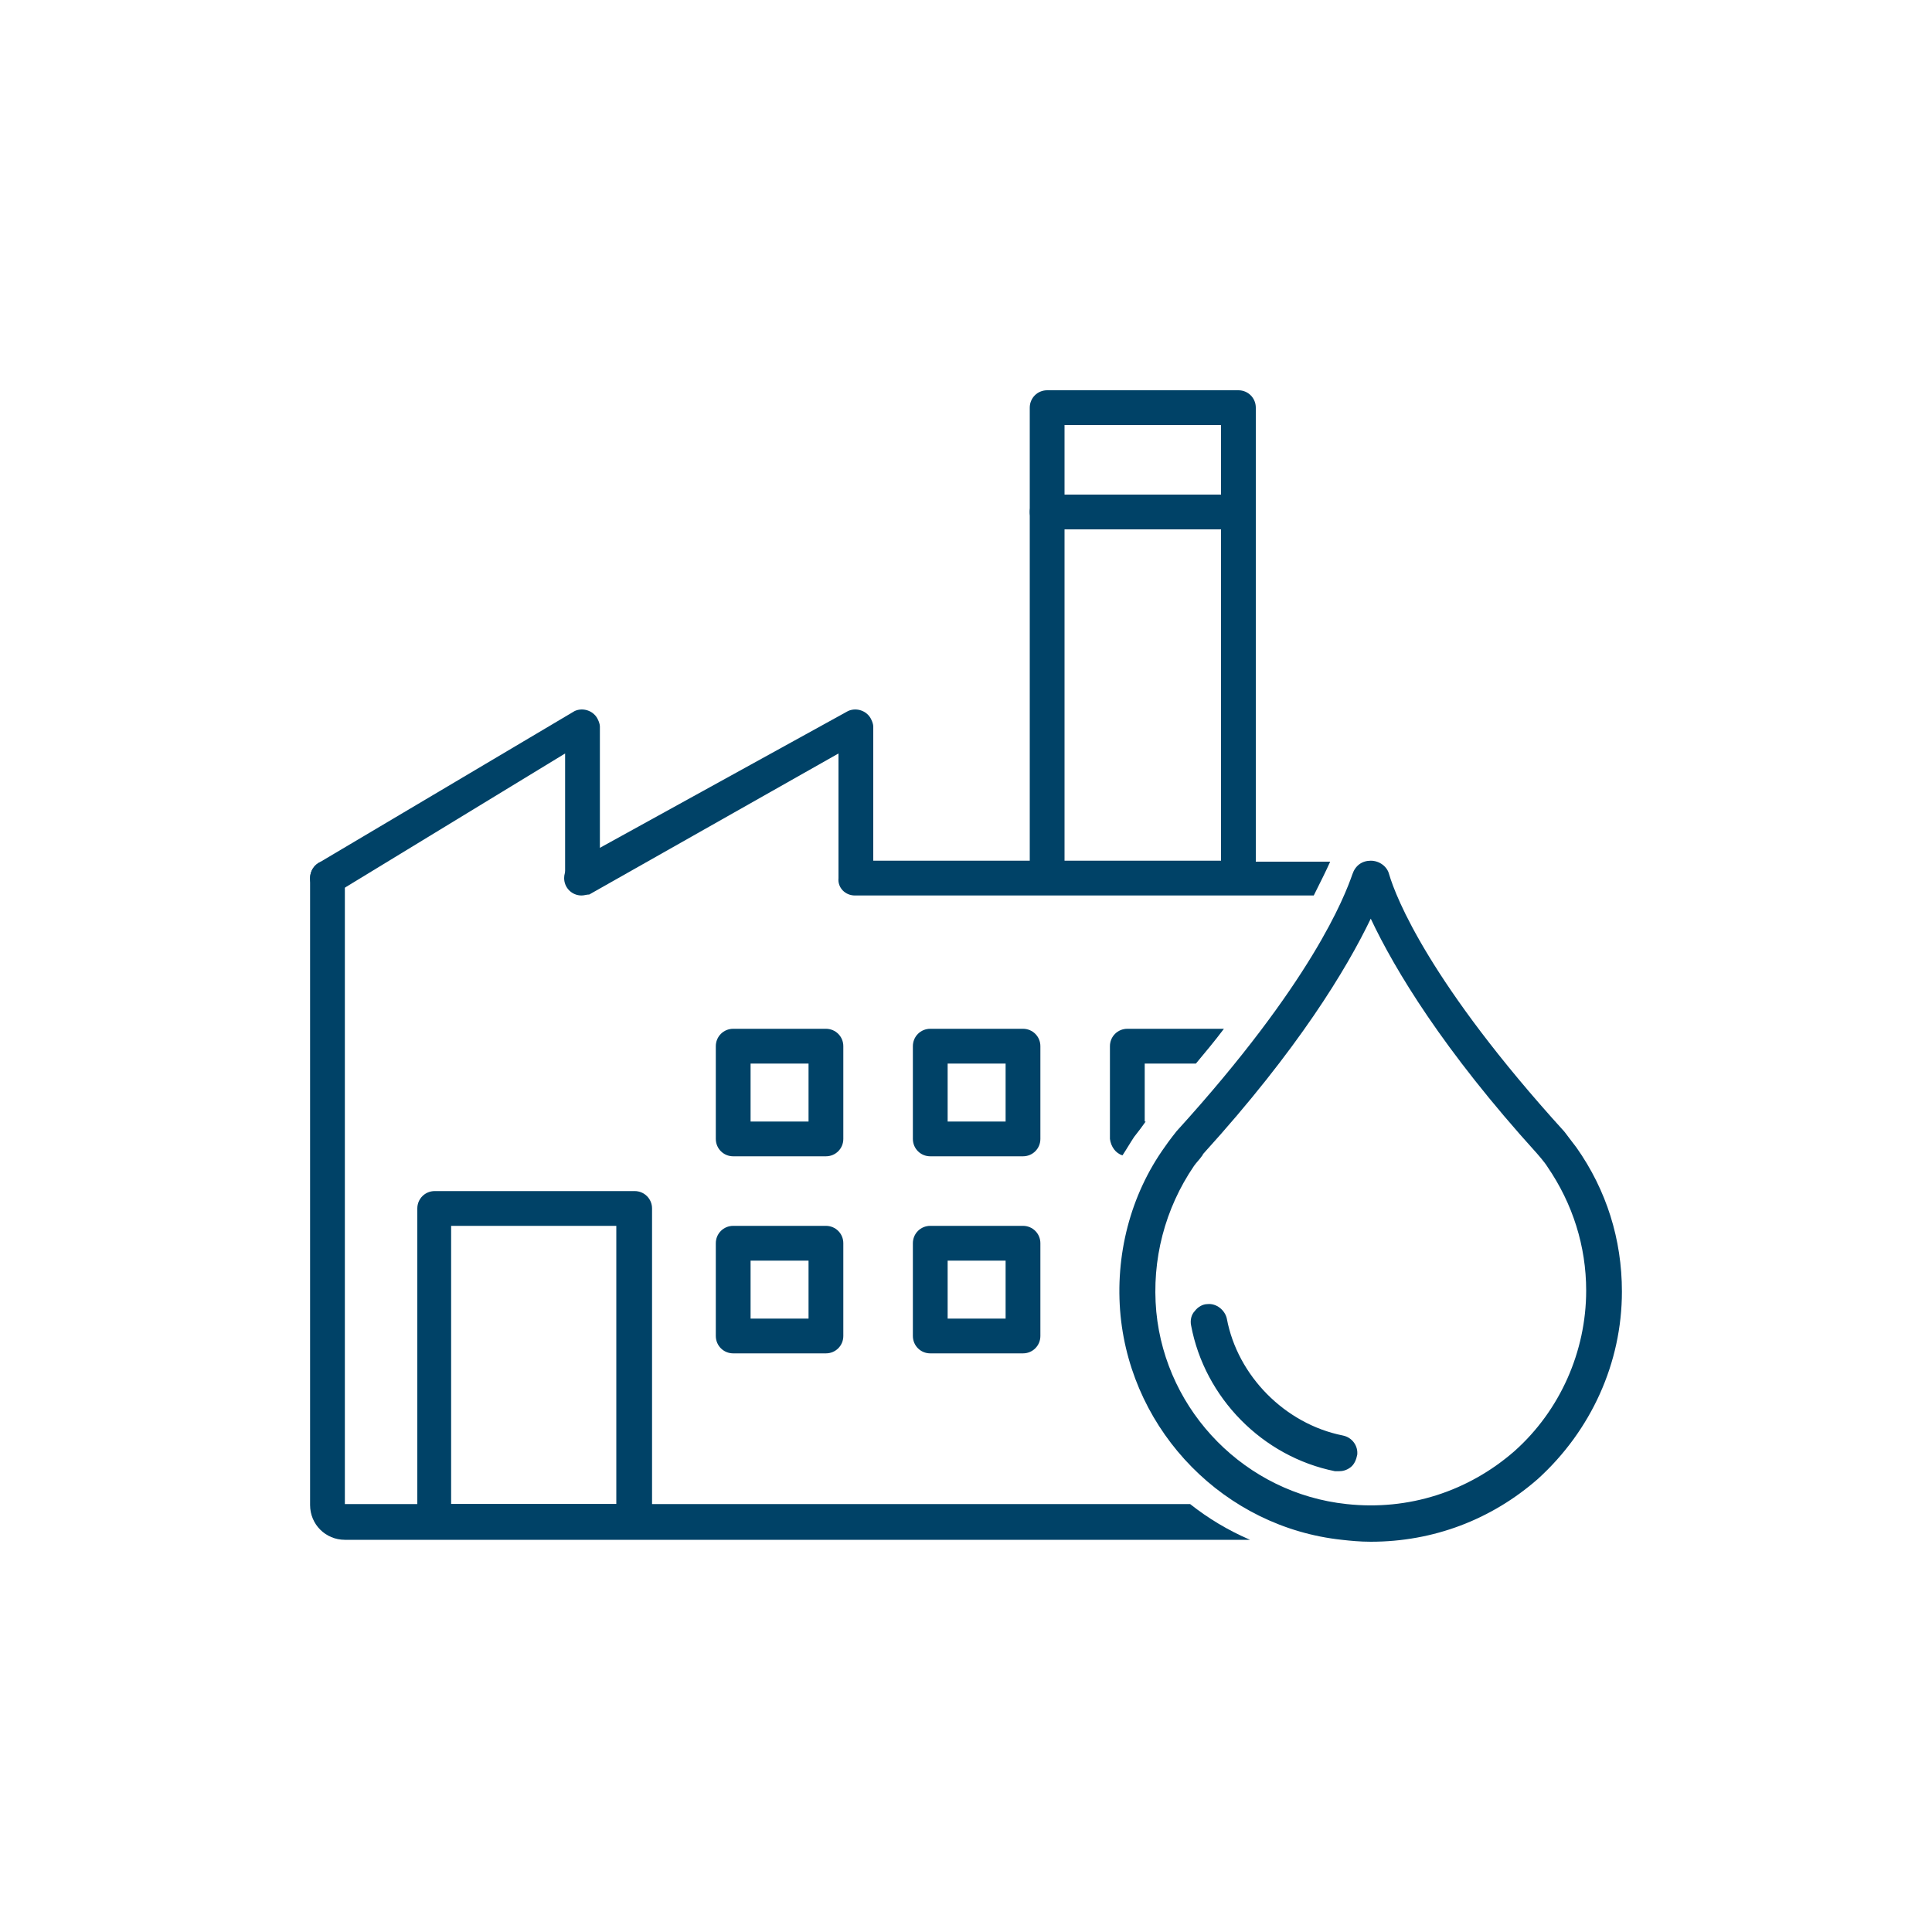
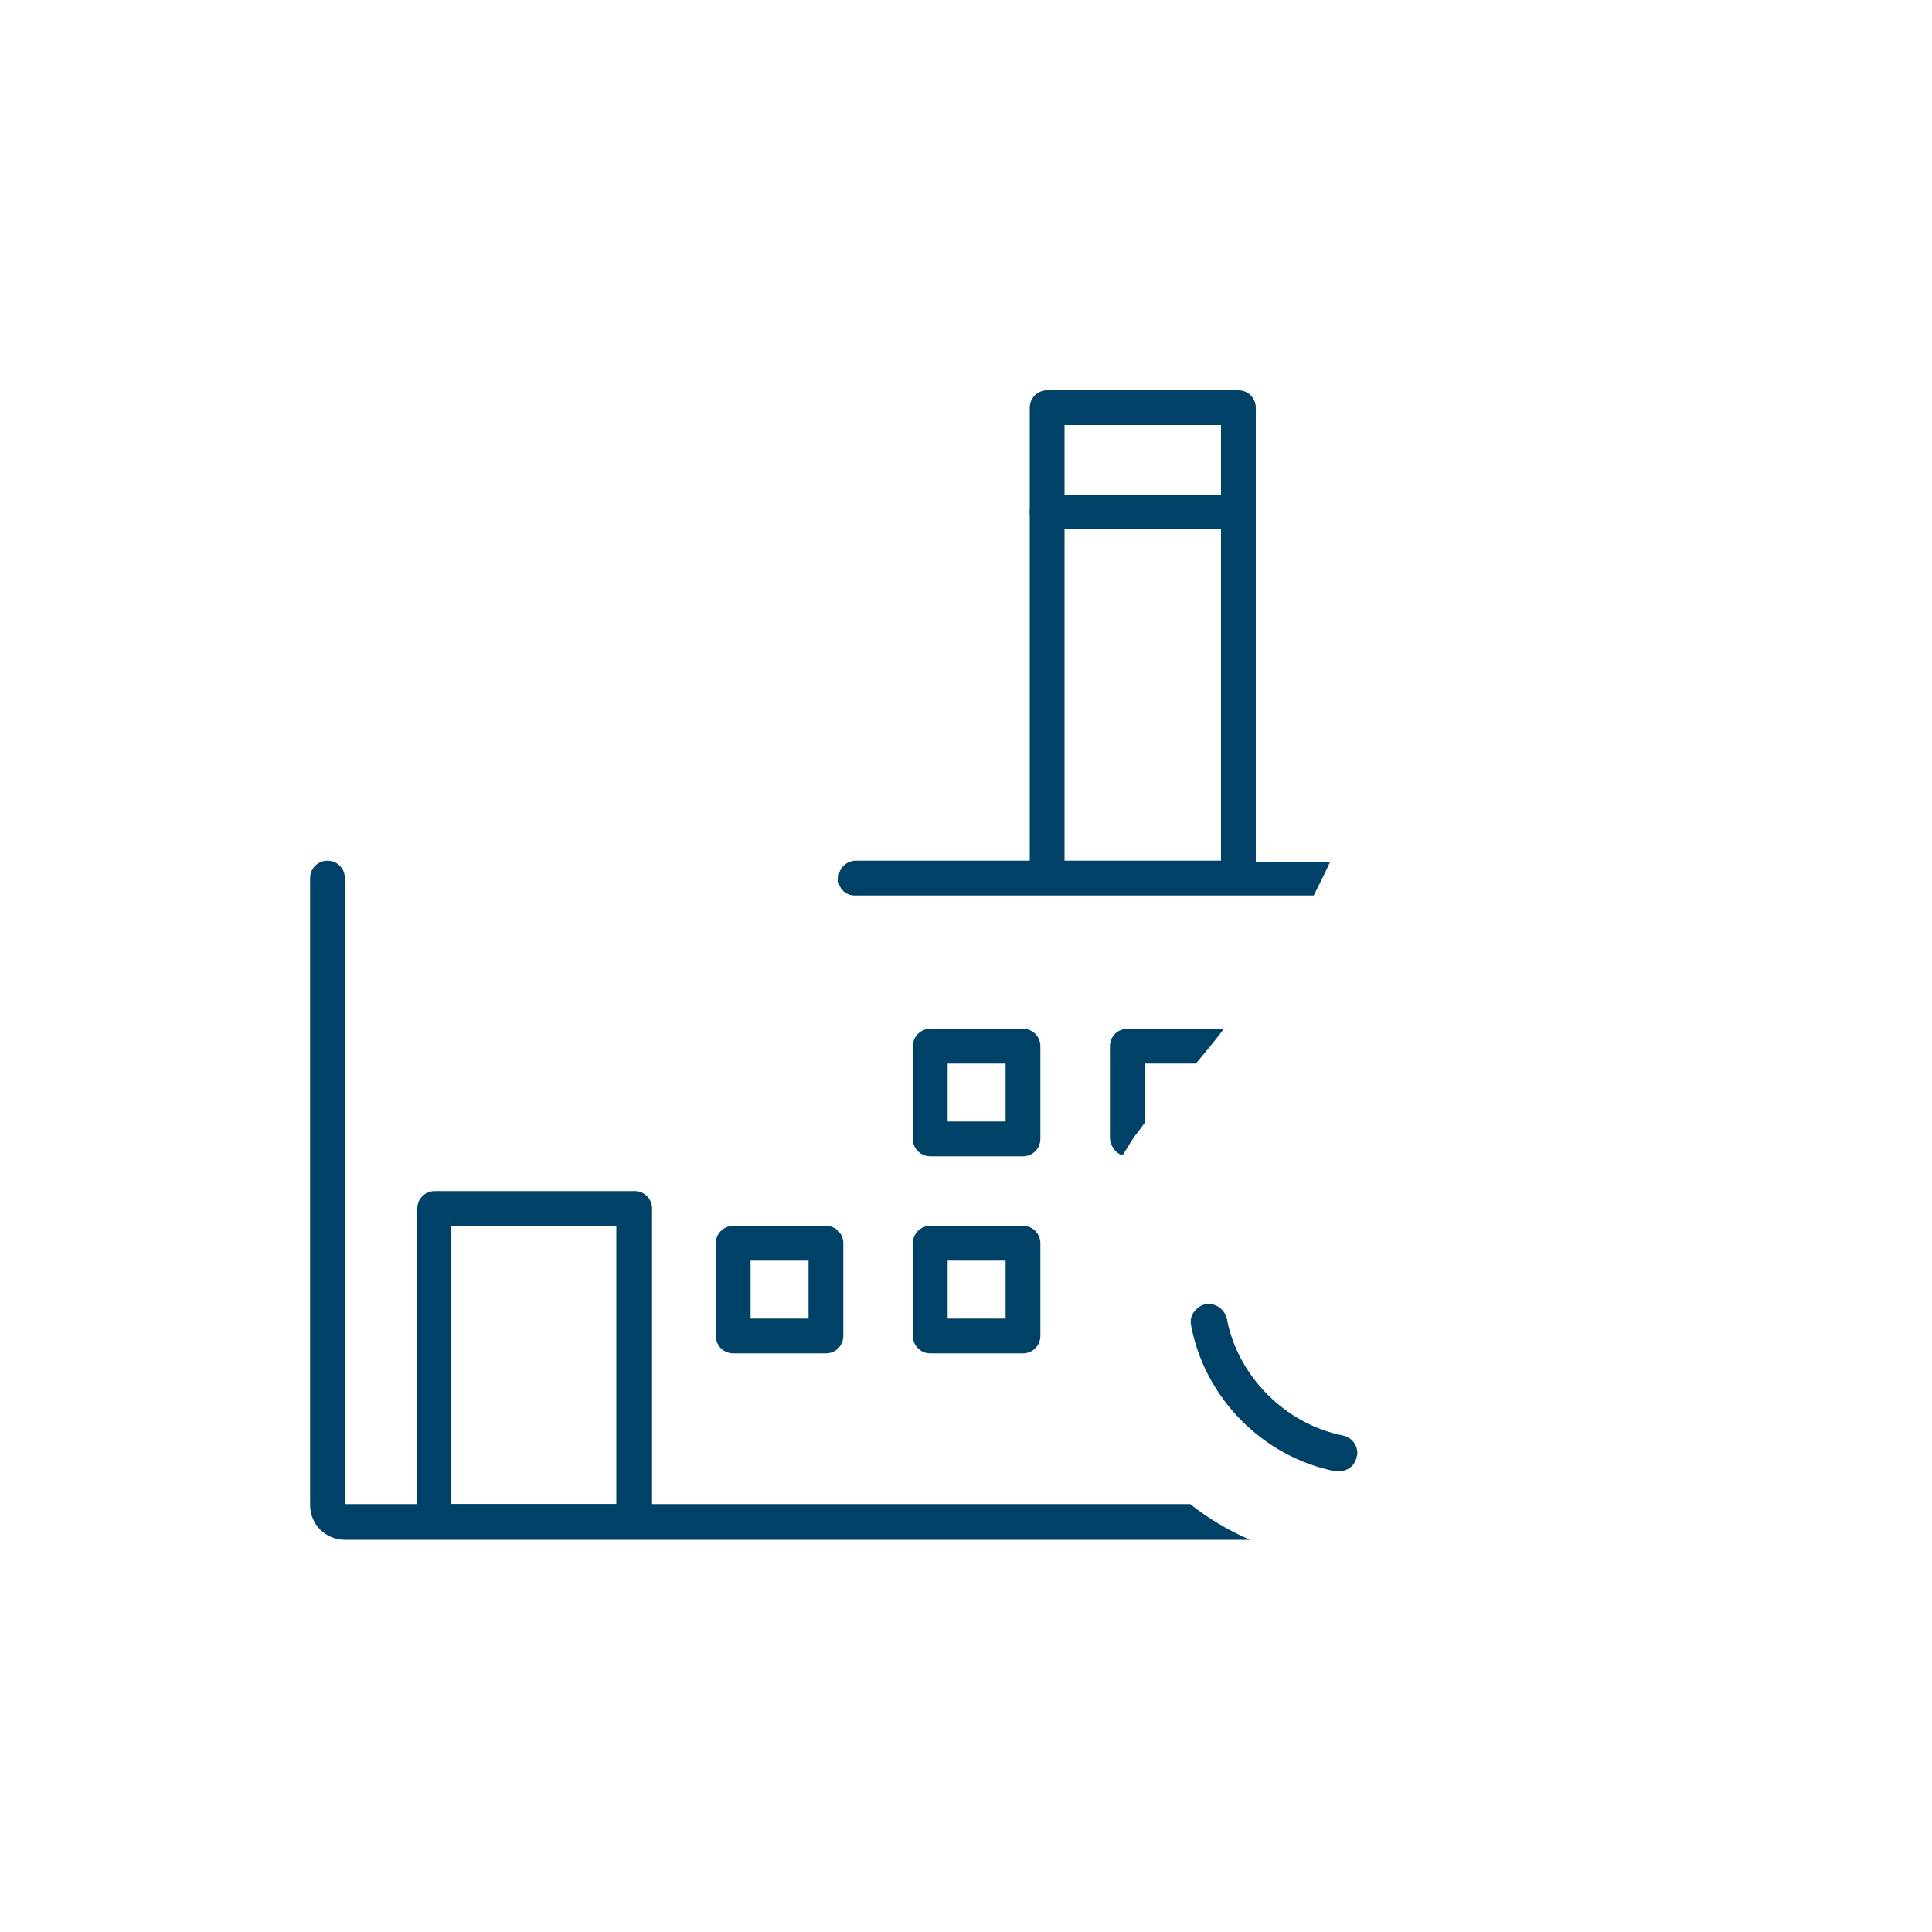
<svg xmlns="http://www.w3.org/2000/svg" version="1.1" id="svg8" x="0px" y="0px" viewBox="0 0 200 200" style="enable-background:new 0 0 200 200;" xml:space="preserve">
  <style type="text/css">
	.st0{fill:#004267;}
</style>
  <g>
    <path class="st0" d="M128.2,54.8h-19.8c-1,0-1.8-0.8-1.8-1.8c0-1,0.8-1.8,1.8-1.8h19.8c1,0,1.8,0.8,1.8,1.8   C130,54,129.2,54.8,128.2,54.8" />
-     <path class="st0" d="M60.2,92.7c-1,0-1.8-0.8-1.8-1.8c0-0.7,0.4-1.4,1.1-1.7l28.3-15.6c0.9-0.4,2,0,2.4,0.9   c0.1,0.2,0.2,0.5,0.2,0.7v15.6c0,1-0.8,1.8-1.8,1.8c-1,0-1.8-0.8-1.8-1.8V78L61,92.6C60.7,92.6,60.5,92.7,60.2,92.7" />
-     <path class="st0" d="M33.9,92.7c-1,0-1.8-0.8-1.8-1.8c0-0.7,0.4-1.4,1.1-1.7l26.3-15.6c0.9-0.4,2,0,2.4,0.9   c0.1,0.2,0.2,0.5,0.2,0.7v15.6c0,1-0.8,1.8-1.8,1.8c-1,0-1.8-0.8-1.8-1.8V78L34.7,92.5C34.4,92.6,34.2,92.7,33.9,92.7" />
    <path class="st0" d="M46.7,155.7h17.1v-28.8H46.7V155.7z M65.7,159.3H45c-1,0-1.8-0.8-1.8-1.8v-32.4c0-1,0.8-1.8,1.8-1.8h20.7   c1,0,1.8,0.8,1.8,1.8v32.4C67.5,158.5,66.7,159.3,65.7,159.3" />
    <path class="st0" d="M98.1,116.1h6v-6h-6V116.1z M105.9,119.7h-9.6c-1,0-1.8-0.8-1.8-1.8v-9.6c0-1,0.8-1.8,1.8-1.8h9.6   c1,0,1.8,0.8,1.8,1.8v9.6C107.7,118.9,106.9,119.7,105.9,119.7" />
-     <path class="st0" d="M77.7,116.1h6v-6h-6V116.1z M85.5,119.7h-9.6c-1,0-1.8-0.8-1.8-1.8v-9.6c0-1,0.8-1.8,1.8-1.8h9.6   c1,0,1.8,0.8,1.8,1.8v9.6C87.3,118.9,86.5,119.7,85.5,119.7" />
    <path class="st0" d="M98.1,136.5h6v-6h-6V136.5z M105.9,140.1h-9.6c-1,0-1.8-0.8-1.8-1.8v-9.6c0-1,0.8-1.8,1.8-1.8h9.6   c1,0,1.8,0.8,1.8,1.8v9.6C107.7,139.3,106.9,140.1,105.9,140.1" />
    <path class="st0" d="M77.7,136.5h6v-6h-6V136.5z M85.5,140.1h-9.6c-1,0-1.8-0.8-1.8-1.8v-9.6c0-1,0.8-1.8,1.8-1.8h9.6   c1,0,1.8,0.8,1.8,1.8v9.6C87.3,139.3,86.5,140.1,85.5,140.1" />
    <path class="st0" d="M116.2,119.6c0.4-0.6,0.8-1.3,1.2-1.9c0.4-0.5,1-1.3,1.2-1.6h-0.1v-6h5.3c1-1.2,2-2.4,2.9-3.6   c-0.1,0-0.3,0-0.4,0h-9.6c-1,0-1.8,0.8-1.8,1.8v9.6C115,118.7,115.5,119.4,116.2,119.6" />
-     <path class="st0" d="M124.6,119.4c-0.1,0.1-0.1,0.2-0.2,0.3c-0.2,0.3-0.6,0.7-0.8,1c-3,4.4-4.4,9.7-3.9,15.1   c1,10.4,9.3,18.8,19.7,19.9c6.4,0.7,12.6-1.3,17.4-5.5c4.7-4.2,7.4-10.3,7.4-16.6c0-4.6-1.4-9-4-12.8c-0.3-0.5-1.1-1.4-1.1-1.4   c-9.7-10.7-14.7-19-17.2-24.3C139.4,100.3,134.4,108.6,124.6,119.4 M141.9,156.8c-0.9,0-1.8,0-2.7-0.1   c-10.8-1.2-19.4-9.9-20.5-20.7c-0.5-5.6,0.9-11.1,4.1-15.7c0.2-0.3,0.6-0.8,0.8-1.1c0,0,0-0.1,0.1-0.1l0,0l0.2-0.2   c10.3-11.4,15.3-19.9,17.5-25l0.4-0.9l0.4,0.9c2.3,5.2,7.2,13.7,17.5,25c0,0.1,0.8,1,1.1,1.5c2.7,3.9,4.2,8.5,4.2,13.3   c0,6.6-2.8,12.9-7.7,17.3C153.1,154.7,147.7,156.8,141.9,156.8 M122.5,117.6c-0.1,0.1-0.8,1.1-1.2,1.6c-3.4,4.9-5,10.9-4.4,16.9   c1.2,11.7,10.5,21.1,22.1,22.4c0.9,0.1,1.8,0.2,2.9,0.2c6.3,0,12-2.2,16.7-6.4c5.3-4.8,8.4-11.6,8.4-18.7c0-5.2-1.5-10.2-4.5-14.4   c-0.4-0.5-1.2-1.5-1.2-1.6c-3.5-3.9-15.3-17.3-18.3-26.9c-0.1-0.5-0.6-0.8-1.1-0.8c-0.5,0-0.9,0.3-1.1,0.8   C140.1,93.1,136.6,102.1,122.5,117.6 M141.9,159.6c-1.1,0-2.1-0.1-3-0.2c-12.1-1.3-21.7-11.1-22.9-23.2c-0.6-6.2,1-12.5,4.6-17.5   c0.4-0.6,1.2-1.6,1.2-1.6l0,0c14-15.4,17.4-24.3,18.2-26.6c0.3-0.9,1-1.4,1.9-1.4s1.7,0.6,1.9,1.4c0.7,2.4,4.2,11.3,18.1,26.6   c0.1,0.1,0.9,1.2,1.3,1.7c3.1,4.4,4.7,9.5,4.7,14.9c0,7.4-3.2,14.4-8.7,19.4C154.4,157.3,148.4,159.6,141.9,159.6" />
    <path class="st0" d="M125.2,135.9C125.1,135.9,125.1,135.9,125.2,135.9l-0.1,0c-0.3,0-0.5,0.2-0.6,0.4c-0.2,0.2-0.2,0.5-0.2,0.8   c1.3,7,7.1,12.9,14.2,14.3c0.3,0.1,0.5,0,0.8-0.2c0.2-0.2,0.3-0.4,0.4-0.6c0.1-0.5-0.3-0.9-0.8-1c-6.3-1.3-11.5-6.5-12.7-12.8   C126,136.2,125.6,135.9,125.2,135.9 M138.6,152.3c-0.1,0-0.2,0-0.4,0c-7.5-1.5-13.5-7.6-14.9-15.1c-0.1-0.5,0-1.1,0.4-1.5   c0.3-0.4,0.8-0.7,1.3-0.7c0.9-0.1,1.8,0.6,2,1.5c1.1,5.9,6,10.9,12,12.1c1,0.2,1.6,1.1,1.5,2c-0.1,0.5-0.3,1-0.7,1.3   C139.4,152.2,139,152.3,138.6,152.3" />
    <path class="st0" d="M123.2,155.7H35.7V90.9c0-1-0.8-1.8-1.8-1.8c-1,0-1.8,0.8-1.8,1.8v64.9c0,2,1.6,3.6,3.6,3.6H129h0.4   C127.1,158.4,125.1,157.2,123.2,155.7" />
    <path class="st0" d="M110.2,44h16.2v45.1h-16.2V44z M88.5,92.7h19.8h19.8h7.9c0.7-1.4,1.3-2.6,1.7-3.5c-0.2,0-0.4,0-0.6,0H130V42.2   c0-1-0.8-1.8-1.8-1.8h-19.8c-1,0-1.8,0.8-1.8,1.8v46.9h-18c-1,0-1.8,0.8-1.8,1.8C86.7,91.9,87.5,92.7,88.5,92.7" />
-     <path class="st0" d="M157.1,150.5c-4.9,4.4-11.2,6.4-17.8,5.7c-10.6-1.2-19-9.7-20.1-20.3c-0.5-5.5,0.9-10.9,4-15.4   c0.3-0.5,1.1-1.4,1-1.4c10.9-12,15.6-20.7,17.6-25.2c2,4.4,6.7,13.1,17.6,25.1c0,0,0.8,0.9,1.1,1.5c2.7,3.8,4.1,8.4,4.1,13   C164.7,140,161.9,146.2,157.1,150.5 M162.9,118.9c-0.4-0.5-1.2-1.6-1.3-1.7c-14-15.4-17.4-24.3-18.2-26.7c-0.2-0.7-0.8-1.1-1.5-1.1   c-0.7,0-1.3,0.5-1.5,1.1c-0.7,2.4-4.2,11.4-18.3,26.8c0,0-0.8,1-1.2,1.6c-3.5,5-5.1,11.1-4.5,17.2c1.2,11.9,10.7,21.5,22.5,22.8   c1,0.1,2,0.2,2.9,0.2c6.3,0,12.3-2.3,17-6.5c5.4-4.9,8.5-11.8,8.5-19C167.5,128.3,165.9,123.2,162.9,118.9" />
    <path class="st0" d="M125,135.5L125,135.5c-0.8,0.1-1.4,0.8-1.2,1.7c1.4,7.3,7.3,13.2,14.5,14.7c0.8,0.2,1.6-0.4,1.7-1.2   c0.1-0.7-0.4-1.4-1.1-1.5c-6.1-1.2-11.2-6.3-12.3-12.4C126.4,135.9,125.7,135.4,125,135.5" />
  </g>
</svg>